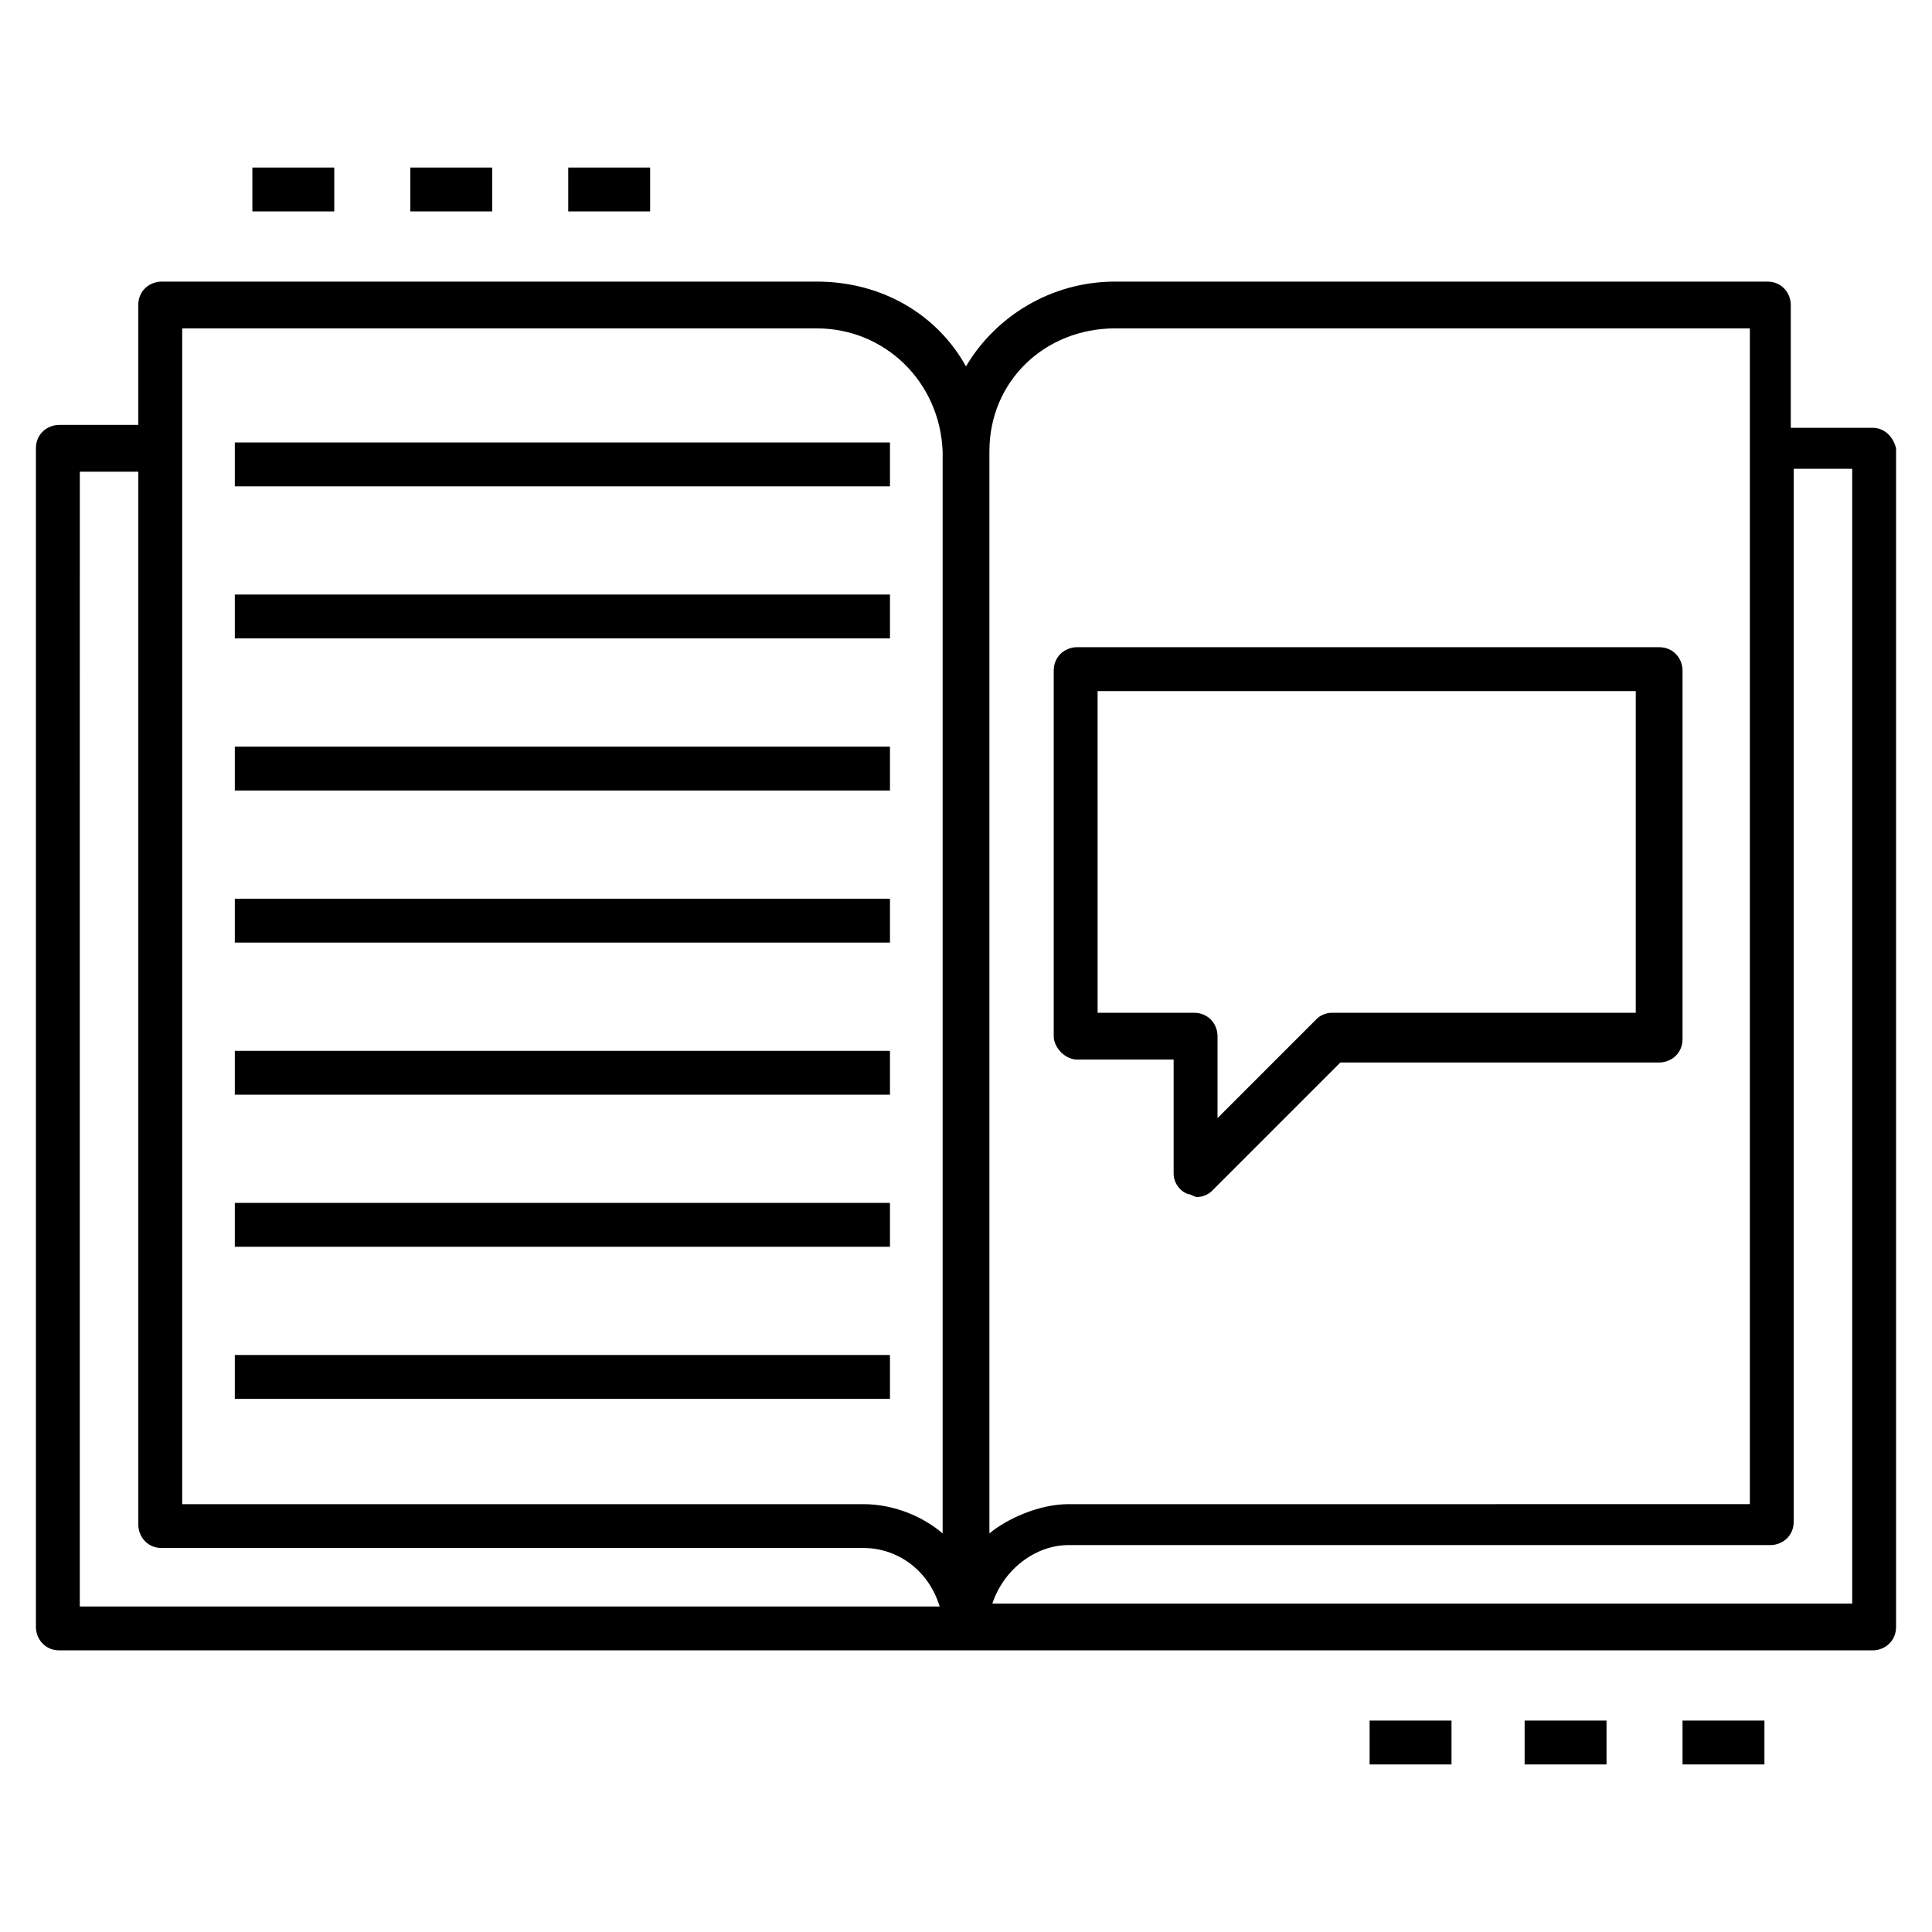
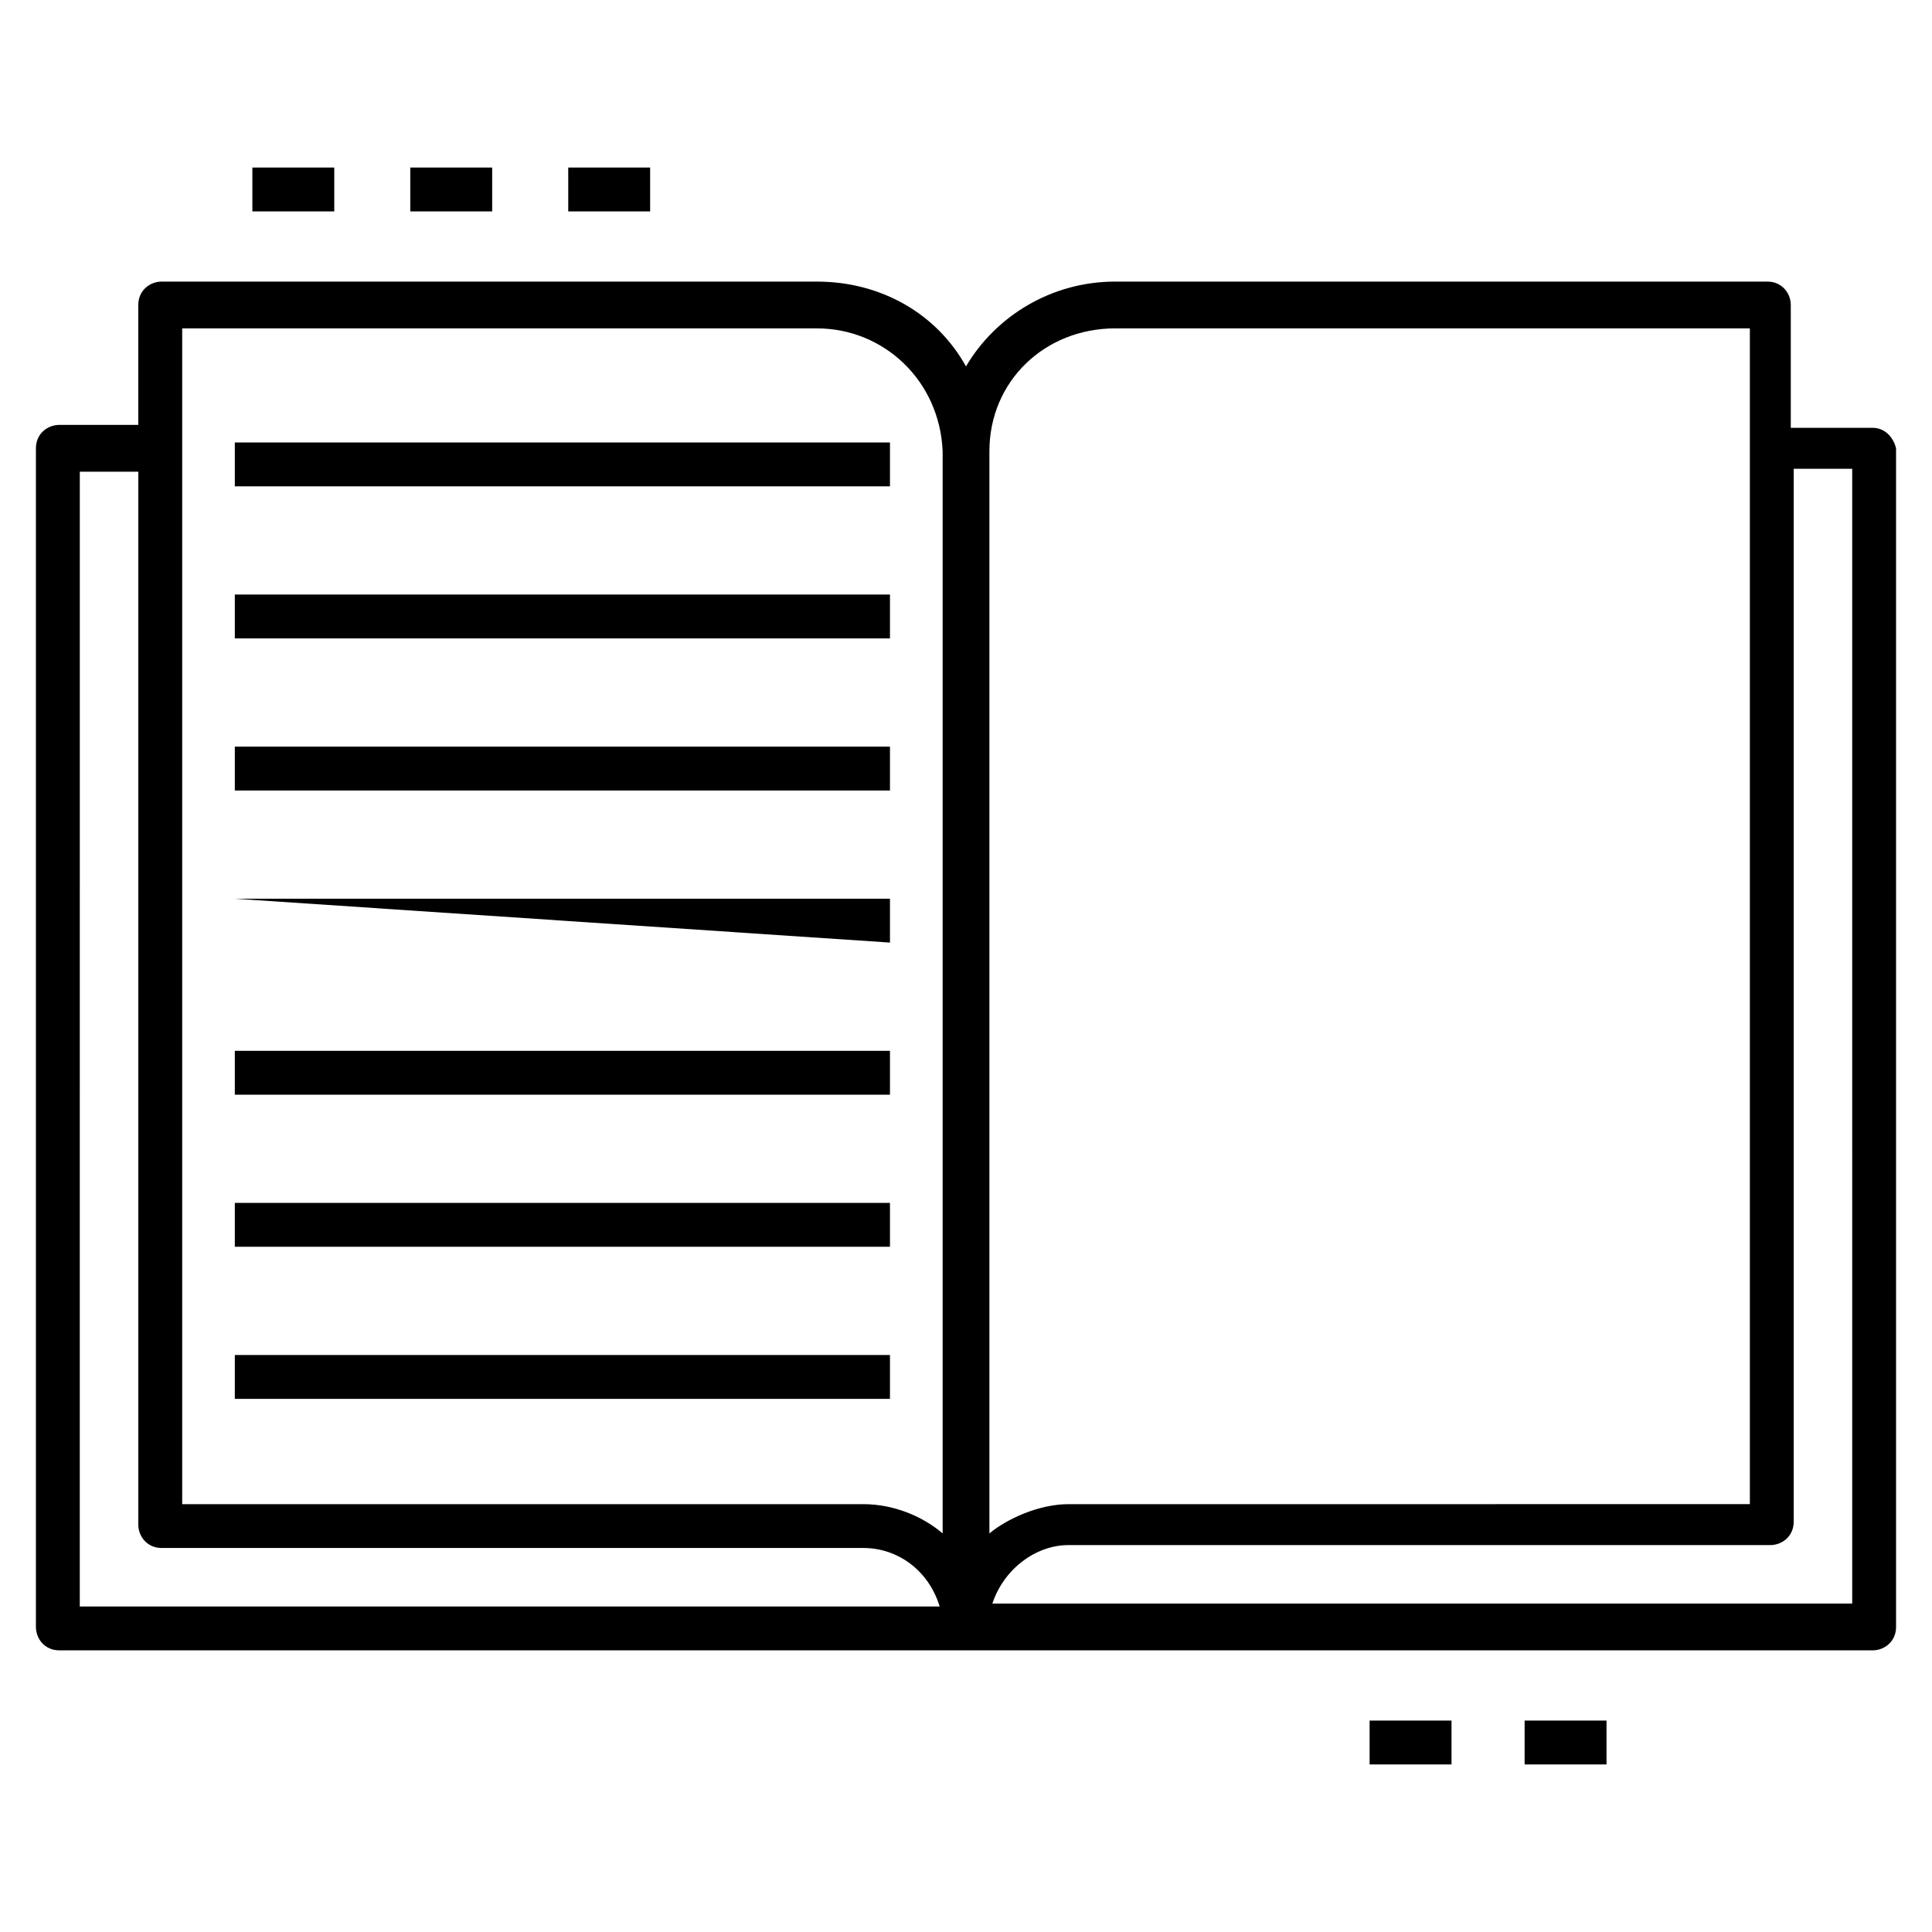
<svg xmlns="http://www.w3.org/2000/svg" fill="#000000" width="800px" height="800px" version="1.1" viewBox="144 144 512 512">
  <g>
    <path d="m210.88 188.4h21.703v11.625h-21.703z" />
    <path d="m252.73 188.4h21.703v11.625h-21.703z" />
    <path d="m294.59 188.4h21.703v11.625h-21.703z" />
    <path d="m506.96 599.97h21.703v11.625h-21.703z" />
    <path d="m548.04 599.97h21.703v11.625h-21.703z" />
-     <path d="m589.89 599.97h21.703v11.625h-21.703z" />
    <path d="m206.23 261.26h173.62v11.625h-173.62z" />
    <path d="m206.23 301.56h173.62v11.625h-173.62z" />
    <path d="m206.23 341.87h173.62v11.625h-173.62z" />
-     <path d="m206.23 382.17h173.62v11.625h-173.62z" />
+     <path d="m206.23 382.17h173.62v11.625z" />
    <path d="m206.23 422.48h173.62v11.625h-173.62z" />
    <path d="m206.23 462.78h173.62v11.625h-173.62z" />
    <path d="m206.23 503.09h173.62v11.625h-173.62z" />
    <path d="m640.28 257.38h-21.703v-32.555c0-3.102-2.324-6.199-6.199-6.199h-172.85c-17.051 0-31.777 9.301-39.531 22.477-7.75-13.953-22.477-22.477-39.531-22.477h-173.62c-3.102 0-6.199 2.324-6.199 6.199v31.777h-20.93c-3.102 0-6.199 2.324-6.199 6.199v312.36c0 3.102 2.324 6.199 6.199 6.199h480.56c3.102 0 6.199-2.324 6.199-6.199v-312.36c-0.773-3.102-3.098-5.426-6.199-5.426zm-200.75-26.355h168.2v311.59l-180.6 0.004c-7.75 0-16.277 3.875-20.926 7.75v-286.79c0-18.602 14.727-32.555 33.328-32.555zm-247.25 0h168.2c17.828 0 32.555 13.953 33.328 32.555v286.79c-5.426-4.652-13.176-7.75-20.926-7.75h-180.6v-311.59zm-27.129 37.98h15.5v279.03c0 3.102 2.324 6.199 6.199 6.199h186.02c8.527 0 17.051 5.426 20.152 15.5l-227.88 0.004zm468.93 299.96h-227.1c3.102-9.301 11.625-15.5 20.152-15.5h186.02c3.102 0 6.199-2.324 6.199-6.199v-279.03h15.5l0.004 300.73z" />
-     <path d="m429.45 424.8h25.578v30.23c0 2.324 1.551 4.652 3.875 5.426 0.773 0 1.551 0.773 2.324 0.773 1.551 0 3.102-0.773 3.875-1.551l34.105-34.105h84.484c3.102 0 6.199-2.324 6.199-6.199v-97.66c0-3.102-2.324-6.199-6.199-6.199l-154.24-0.004c-3.102 0-6.199 2.324-6.199 6.199v96.887c-0.004 3.102 3.098 6.203 6.199 6.203zm5.426-97.66h142.62v85.262l-80.609-0.004c-1.551 0-3.102 0.773-3.875 1.551l-26.352 26.352v-21.703c0-3.102-2.324-6.199-6.199-6.199h-25.582z" />
  </g>
</svg>